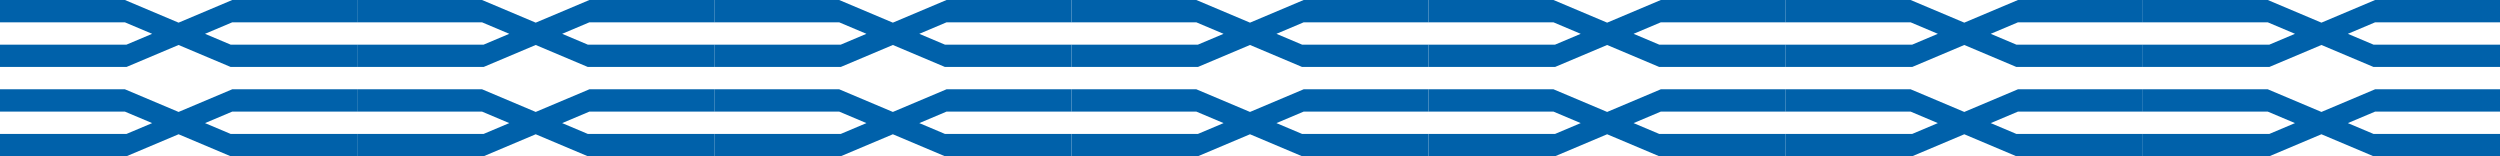
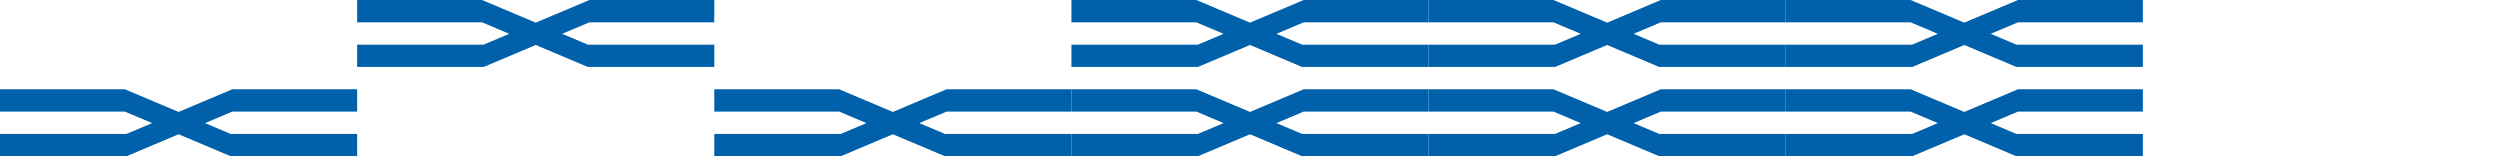
<svg xmlns="http://www.w3.org/2000/svg" width="672px" height="42px" viewBox="0 0 672 42" version="1.1">
  <title>Page 1</title>
  <desc>Created with Sketch.</desc>
  <defs />
  <g id="Page-1" stroke="none" stroke-width="1" fill="none" fill-rule="evenodd">
    <g fill="#0061AA">
-       <polygon id="Fill-1" points="62.425 0 48 6.089 33.575 0 -0 0 -0 6 33.575 6 40.894 9.09 34 12 -0 12 -0 18 34 18 48 12.09 62 18 96 18 96 12 62 12 55.106 9.09 62.425 6 96 6 96 0" />
      <polygon id="Fill-2" points="62.425 24 48 30.09 33.575 24 -0 24 -0 30 33.575 30 40.894 33.09 34 35.999 -0 35.999 -0 41.999 34 41.999 48 36.09 62 41.999 96 41.999 96 35.999 62 35.999 55.106 33.09 62.425 30 96 30 96 24" />
      <polygon id="Fill-3" points="158.425 0 144 6.089 129.575 0 96 0 96 6 129.575 6 136.893 9.09 129.999 12 96 12 96 18 129.999 18 144 12.09 158 18 191.999 18 191.999 12 158 12 151.106 9.09 158.425 6 191.999 6 191.999 0" />
-       <polygon id="Fill-4" points="158.425 24 144 30.09 129.575 24 96 24 96 30 129.575 30 136.893 33.09 129.999 35.999 96 35.999 96 41.999 129.999 41.999 144 36.09 158 41.999 191.999 41.999 191.999 35.999 158 35.999 151.106 33.09 158.425 30 191.999 30 191.999 24" />
-       <polygon id="Fill-5" points="254.425 0 240.001 6.089 225.576 0 192 0 192 6 225.576 6 232.894 9.09 226 12 192 12 192 18 226 18 240.001 12.09 254 18 288 18 288 12 254 12 247.106 9.09 254.425 6 288 6 288 0" />
      <polygon id="Fill-6" points="254.425 24 240.001 30.09 225.576 24 192 24 192 30 225.576 30 232.894 33.09 226 35.999 192 35.999 192 41.999 226 41.999 240.001 36.09 254 41.999 288 41.999 288 35.999 254 35.999 247.106 33.09 254.425 30 288 30 288 24" />
      <polygon id="Fill-7" points="350.425 0 336 6.089 321.575 0 288 0 288 6 321.575 6 328.894 9.09 322 12 288 12 288 18 322 18 336 12.09 350 18 384 18 384 12 350 12 343.106 9.09 350.425 6 384 6 384 0" />
      <polygon id="Fill-8" points="350.425 24 336 30.09 321.575 24 288 24 288 30 321.575 30 328.894 33.09 322 35.999 288 35.999 288 41.999 322 41.999 336 36.09 350 41.999 384 41.999 384 35.999 350 35.999 343.106 33.09 350.425 30 384 30 384 24" />
      <polygon id="Fill-9" points="446.425 0 432 6.089 417.575 0 384 0 384 6 417.575 6 424.893 9.09 417.999 12 384 12 384 18 417.999 18 432 12.09 446 18 479.999 18 479.999 12 446 12 439.105 9.09 446.425 6 479.999 6 479.999 0" />
      <polygon id="Fill-10" points="446.425 24 432 30.09 417.575 24 384 24 384 30 417.575 30 424.893 33.09 417.999 35.999 384 35.999 384 41.999 417.999 41.999 432 36.09 446 41.999 479.999 41.999 479.999 35.999 446 35.999 439.105 33.09 446.425 30 479.999 30 479.999 24" />
      <polygon id="Fill-11" points="542.425 0 528.001 6.089 513.576 0 480 0 480 6 513.576 6 520.894 9.09 514 12 480 12 480 18 514 18 528.001 12.09 542 18 576 18 576 12 542 12 535.106 9.09 542.425 6 576 6 576 0" />
      <polygon id="Fill-12" points="542.425 24 528.001 30.09 513.576 24 480 24 480 30 513.576 30 520.894 33.09 514 35.999 480 35.999 480 41.999 514 41.999 528.001 36.09 542 41.999 576 41.999 576 35.999 542 35.999 535.106 33.09 542.425 30 576 30 576 24" />
-       <polygon id="Fill-13" points="638.425 0 624 6.089 609.576 0 576 0 576 6 609.576 6 616.893 9.09 610 12 576 12 576 18 610 18 624 12.09 638 18 672 18 672 12 638 12 631.105 9.09 638.425 6 672 6 672 0" />
-       <polygon id="Fill-14" points="638.425 24 624 30.09 609.576 24 576 24 576 30 609.576 30 616.893 33.09 610 35.999 576 35.999 576 41.999 610 41.999 624 36.09 638 41.999 672 41.999 672 35.999 638 35.999 631.105 33.09 638.425 30 672 30 672 24" />
    </g>
  </g>
</svg>